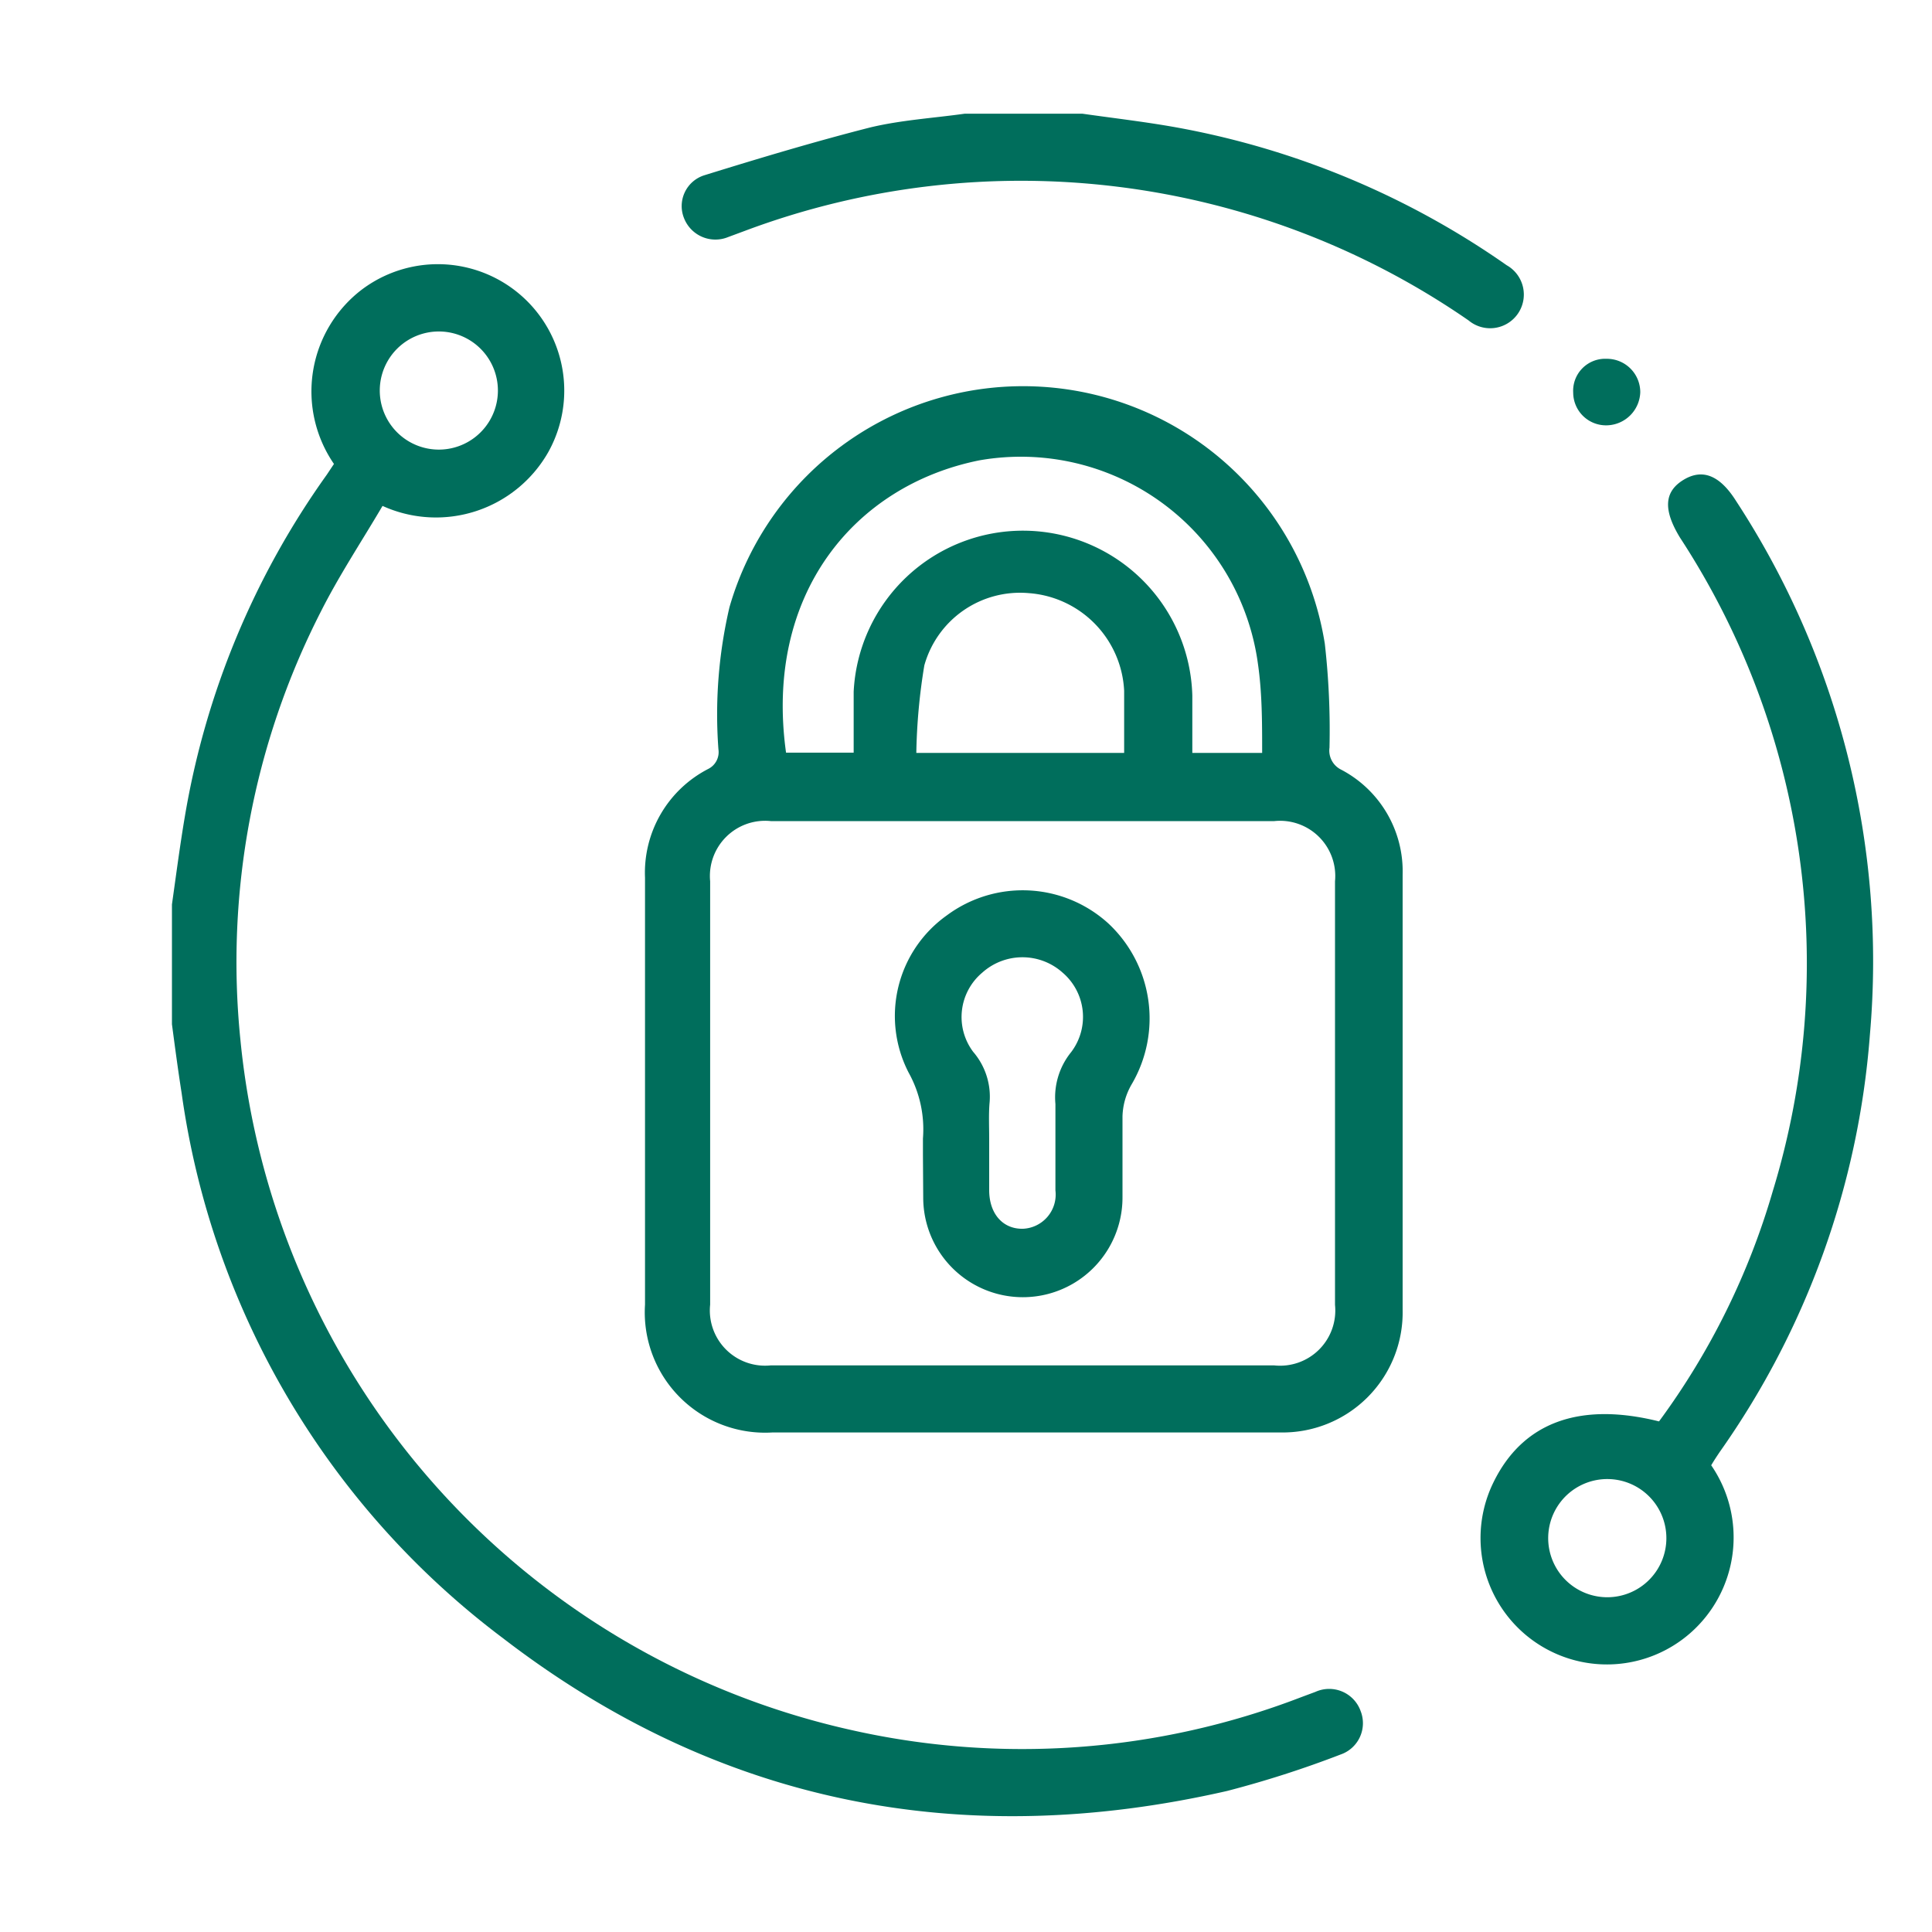
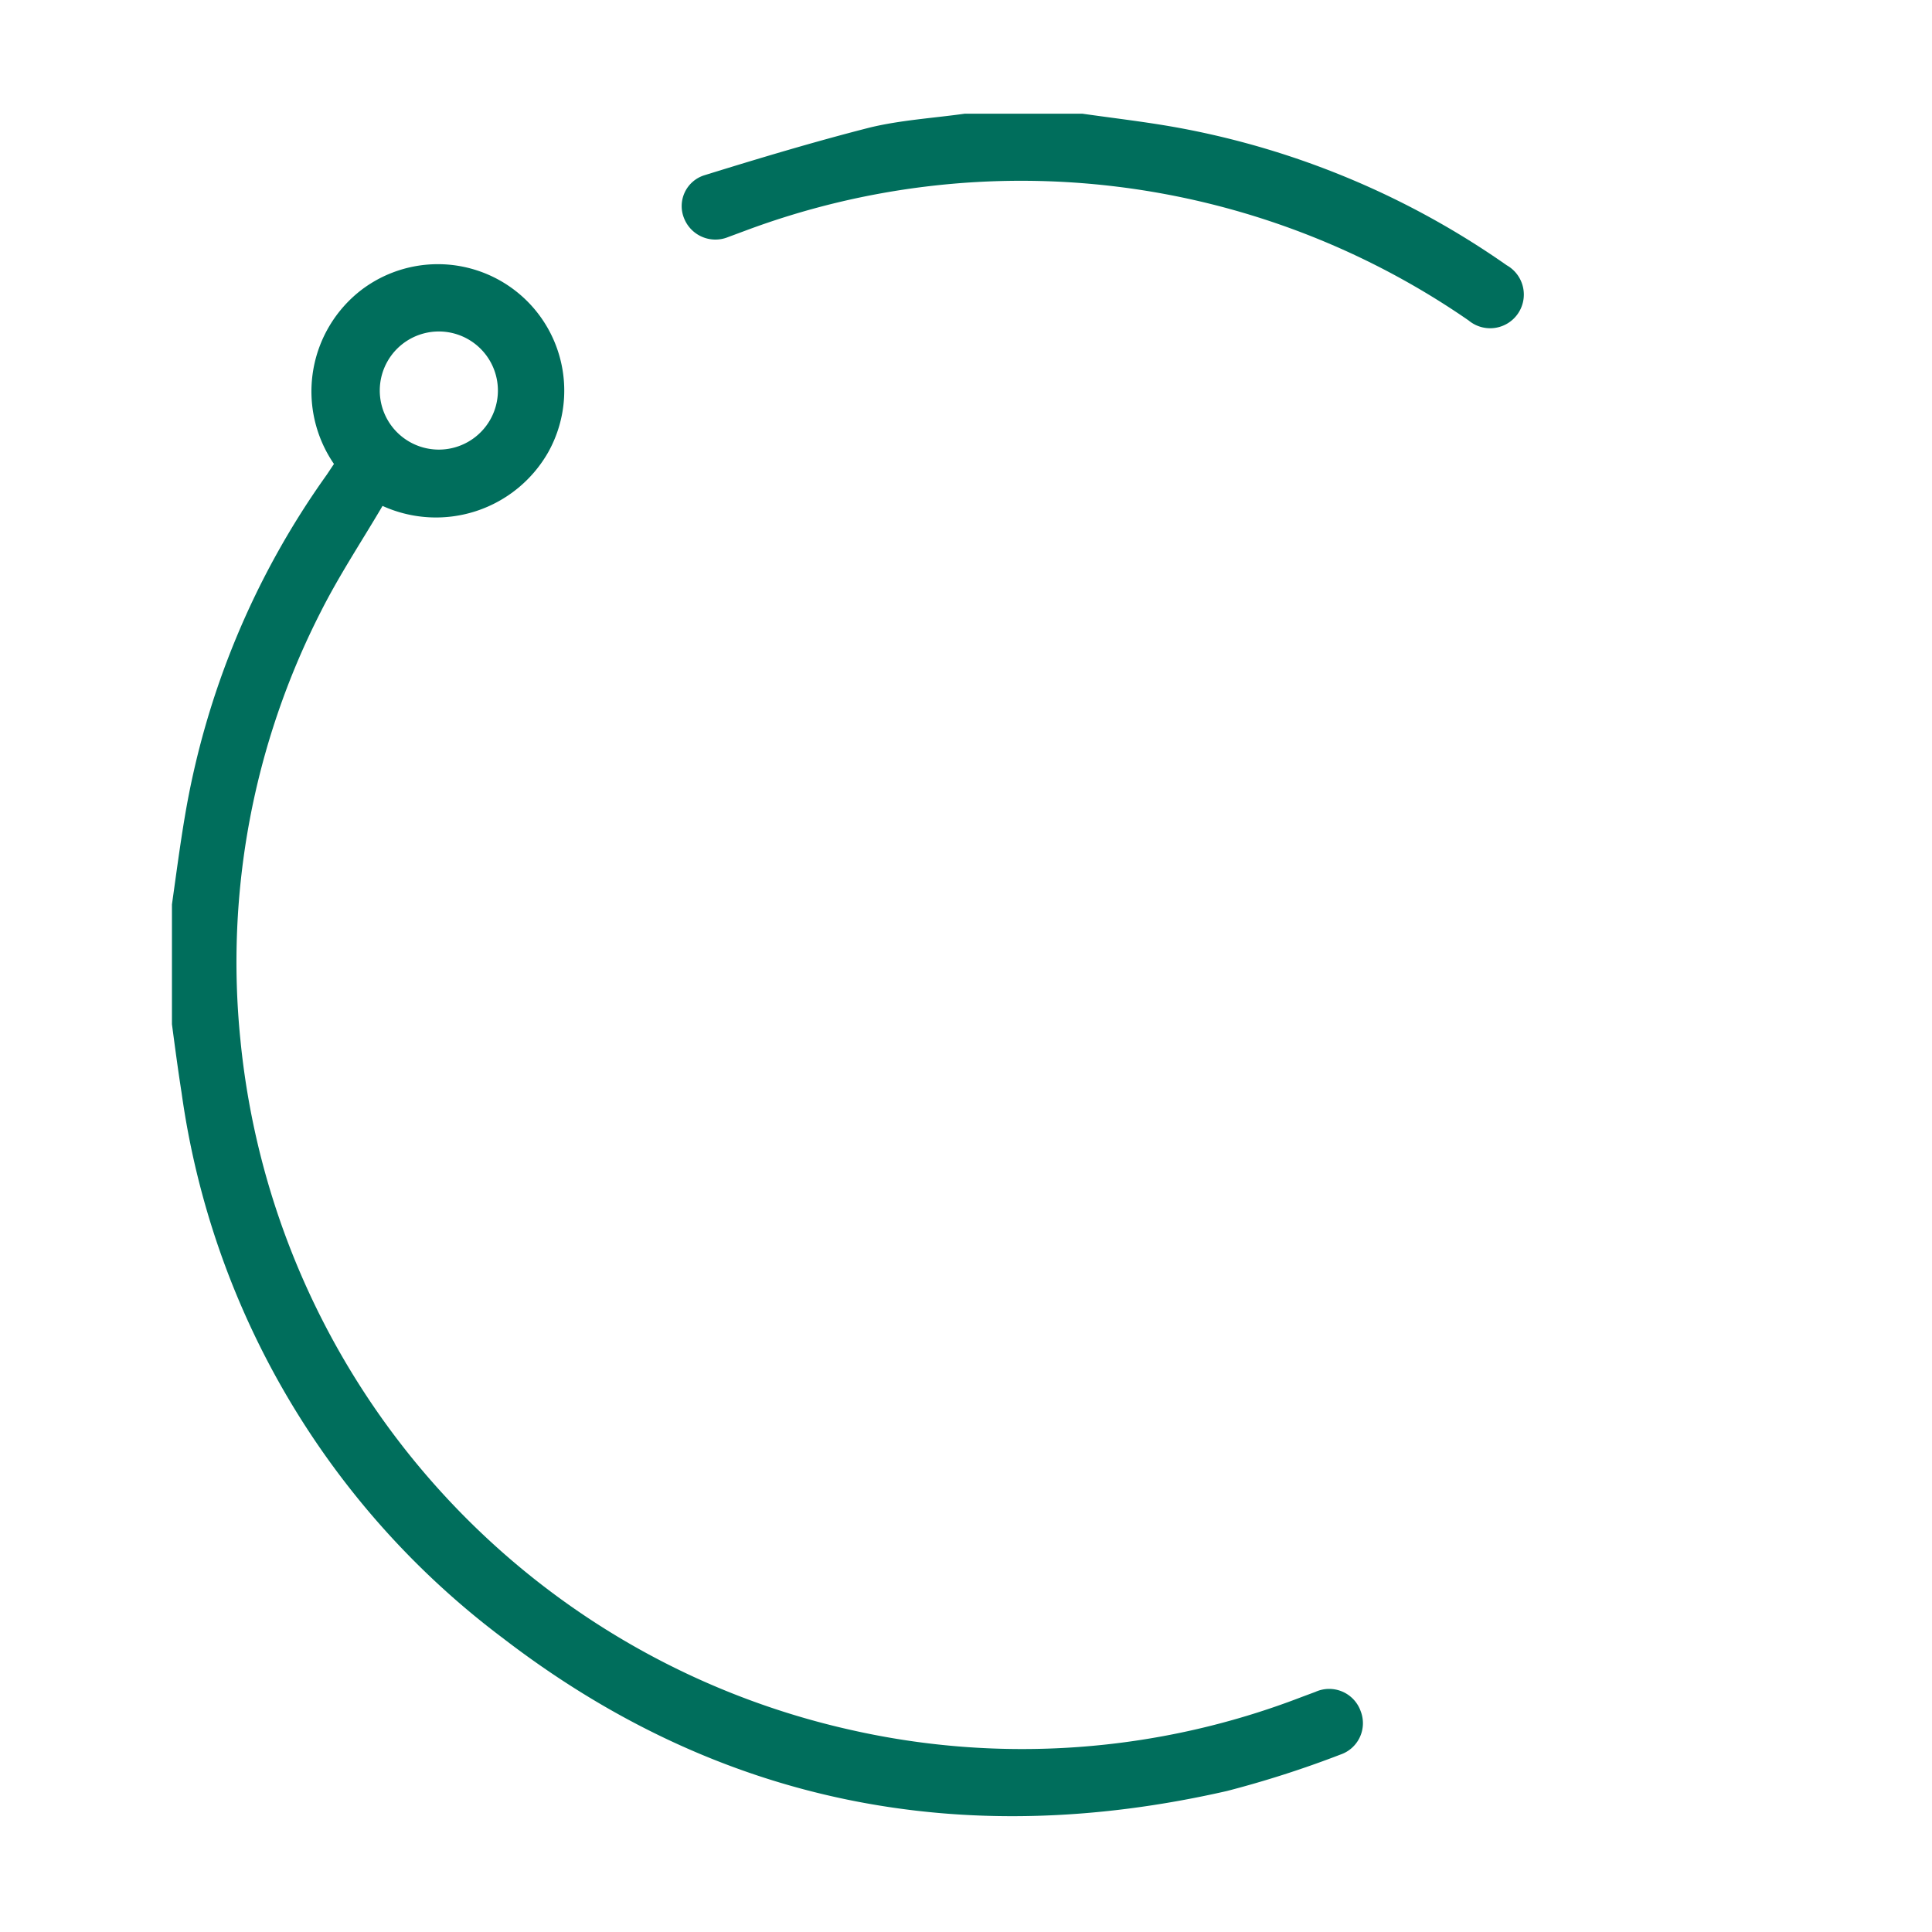
<svg xmlns="http://www.w3.org/2000/svg" id="Layer_1" data-name="Layer 1" viewBox="0 0 70 70">
  <defs>
    <style>.cls-1{fill:#006e5c;}</style>
  </defs>
  <path class="cls-1" d="M6.23,32.77c.15-1.06.29-2.14.47-3.2A29.77,29.77,0,0,1,11.84,17.2l.26-.39a4.64,4.64,0,0,1,1-6.31,4.58,4.58,0,0,1,6.76,5.89,4.68,4.68,0,0,1-6,1.94c-.74,1.26-1.57,2.51-2.24,3.84a27.89,27.89,0,0,0-2.91,15.5,28.46,28.46,0,0,0,22.08,25,28.14,28.14,0,0,0,16.36-1.18l.51-.19A1.21,1.21,0,0,1,49.3,62a1.2,1.2,0,0,1-.73,1.57,37.78,37.78,0,0,1-4.11,1.32c-9.59,2.19-18.41.48-26.23-5.53A29.85,29.85,0,0,1,6.58,39.6c-.13-.83-.24-1.66-.35-2.49ZM15.9,16.29a2.14,2.14,0,0,0,0-4.28,2.14,2.14,0,1,0,0,4.28Z" />
  <path class="cls-1" d="M39.22,4.12c1.12.16,2.25.29,3.37.49a30.23,30.23,0,0,1,12,5,1.22,1.22,0,1,1-1.38,2A28.51,28.51,0,0,0,27,8.36l-.62.23a1.22,1.22,0,0,1-1.59-.67,1.17,1.17,0,0,1,.73-1.57c2-.62,4-1.22,6-1.73,1.12-.27,2.29-.34,3.43-.5Z" />
-   <path class="cls-1" d="M37.05,51.9H28a4.36,4.36,0,0,1-4.63-4.63q0-7.74,0-15.47a4.23,4.23,0,0,1,2.29-3.94.68.68,0,0,0,.37-.71A17.08,17.08,0,0,1,26.43,22,11.07,11.07,0,0,1,48,23.32a27.76,27.76,0,0,1,.17,3.77.77.77,0,0,0,.43.8,4.16,4.16,0,0,1,2.22,3.8q0,7.89,0,15.77a4.35,4.35,0,0,1-4.46,4.44Zm0-22.15H27.93a2,2,0,0,0-2.2,2.18V47.27a2,2,0,0,0,2.2,2.2H46.16a2,2,0,0,0,2.21-2.19V31.93a2,2,0,0,0-2.2-2.18Zm8.68-2.47c0-1.1,0-2.16-.15-3.21a8.67,8.67,0,0,0-10.1-7.39c-4.52.91-7.8,4.85-7,10.59h2.45c0-.77,0-1.49,0-2.21a6.14,6.14,0,0,1,12.27.14v2.08Zm-5,0c0-.78,0-1.52,0-2.25a3.73,3.73,0,0,0-3.46-3.54,3.6,3.6,0,0,0-3.78,2.62,21.46,21.46,0,0,0-.29,3.17Z" />
-   <path class="cls-1" d="M62,53.09a4.61,4.61,0,0,1-.77,6.09,4.58,4.58,0,0,1-7.12-5.47c1.06-2.17,3.11-2.93,6-2.21a26.53,26.53,0,0,0,4.12-8.34,28.19,28.19,0,0,0-3.36-23.68c-.61-1-.58-1.66.12-2.09s1.33-.16,1.91.76a30.47,30.47,0,0,1,4.85,19.34,30.14,30.14,0,0,1-5.45,15.13C62.2,52.77,62.1,52.92,62,53.09Zm-3.7.5a2.14,2.14,0,1,0-.13,4.28,2.14,2.14,0,1,0,.13-4.28Z" />
-   <path class="cls-1" d="M57,14.23A1.16,1.16,0,0,1,58.21,13a1.21,1.21,0,0,1,1.22,1.21,1.24,1.24,0,0,1-1.19,1.2A1.19,1.19,0,0,1,57,14.23Z" />
-   <path class="cls-1" d="M33.44,41.85c0-.2,0-.4,0-.6a4.23,4.23,0,0,0-.52-2.39,4.47,4.47,0,0,1,1.38-5.69,4.61,4.61,0,0,1,5.86.29A4.71,4.71,0,0,1,41,39.29a2.44,2.44,0,0,0-.33,1.16c0,1,0,2,0,2.94a3.61,3.61,0,0,1-7.22,0Zm2.4-.59c0,.62,0,1.24,0,1.86,0,.86.5,1.42,1.23,1.4a1.24,1.24,0,0,0,1.17-1.39c0-1.05,0-2.09,0-3.13a2.6,2.6,0,0,1,.57-1.88,2.11,2.11,0,0,0-.31-2.88,2.18,2.18,0,0,0-2.91,0,2.1,2.1,0,0,0-.33,2.87A2.49,2.49,0,0,1,35.85,40C35.82,40.41,35.84,40.84,35.84,41.26Z" />
</svg>